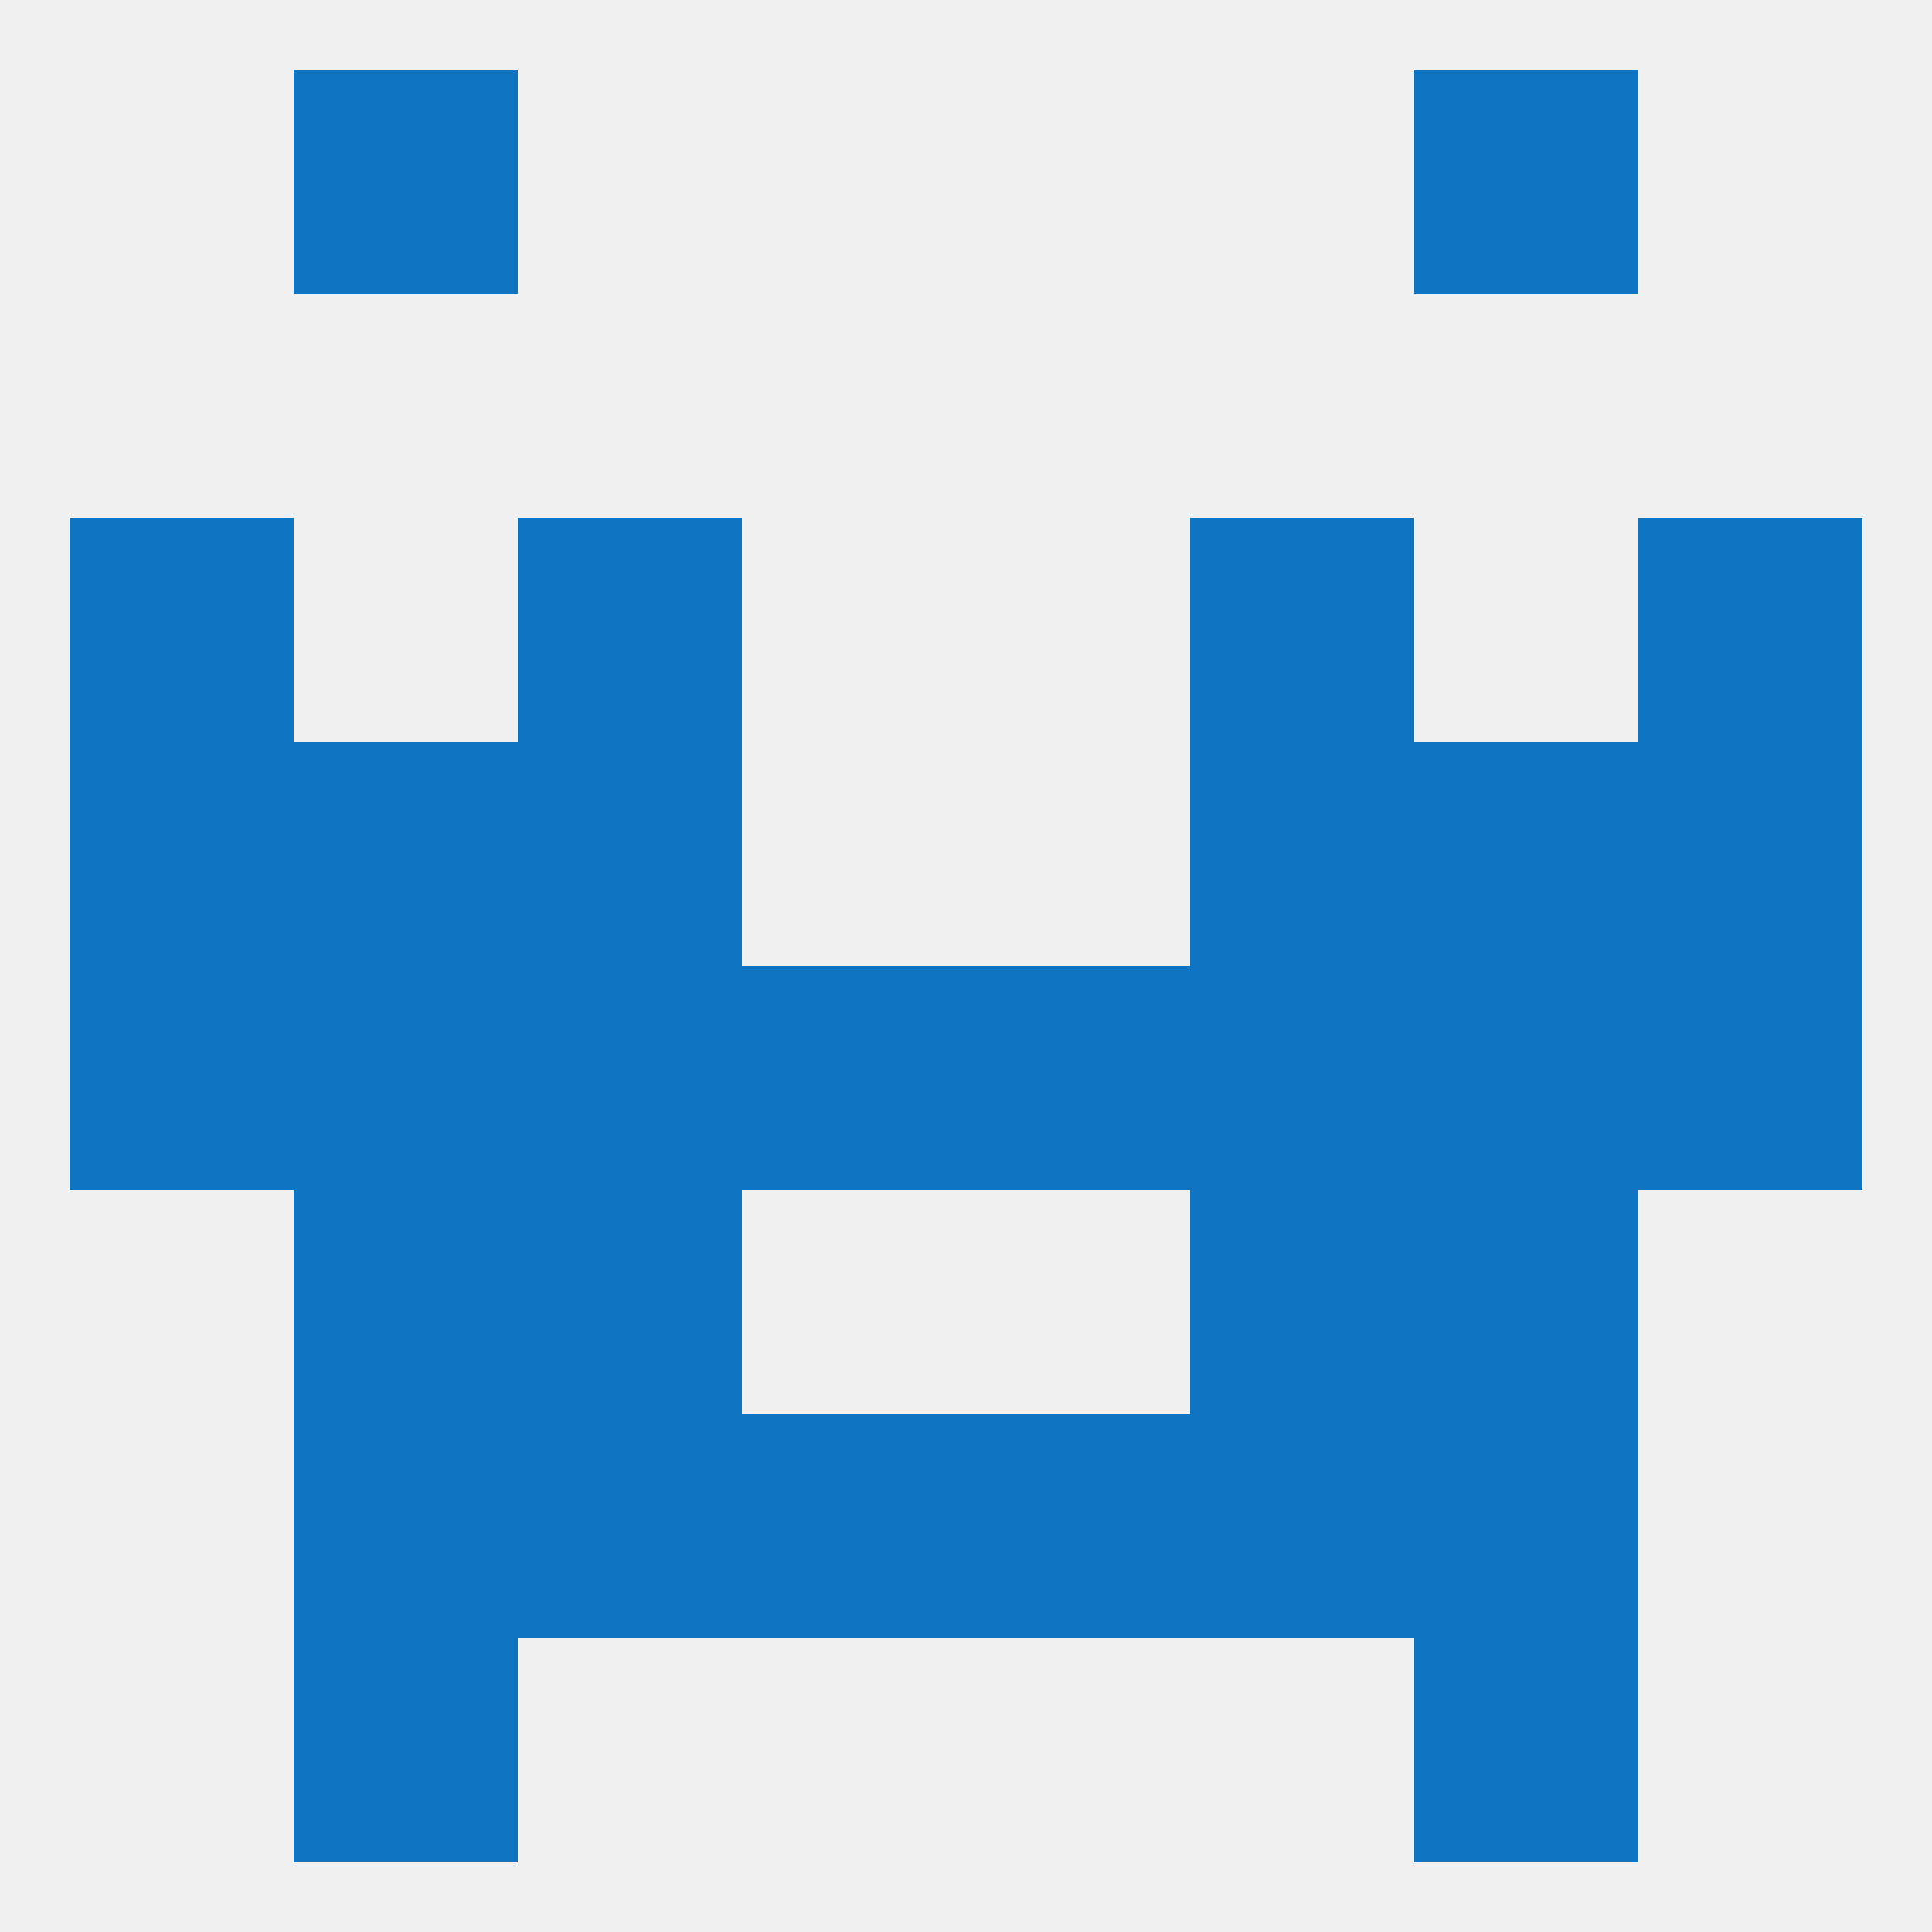
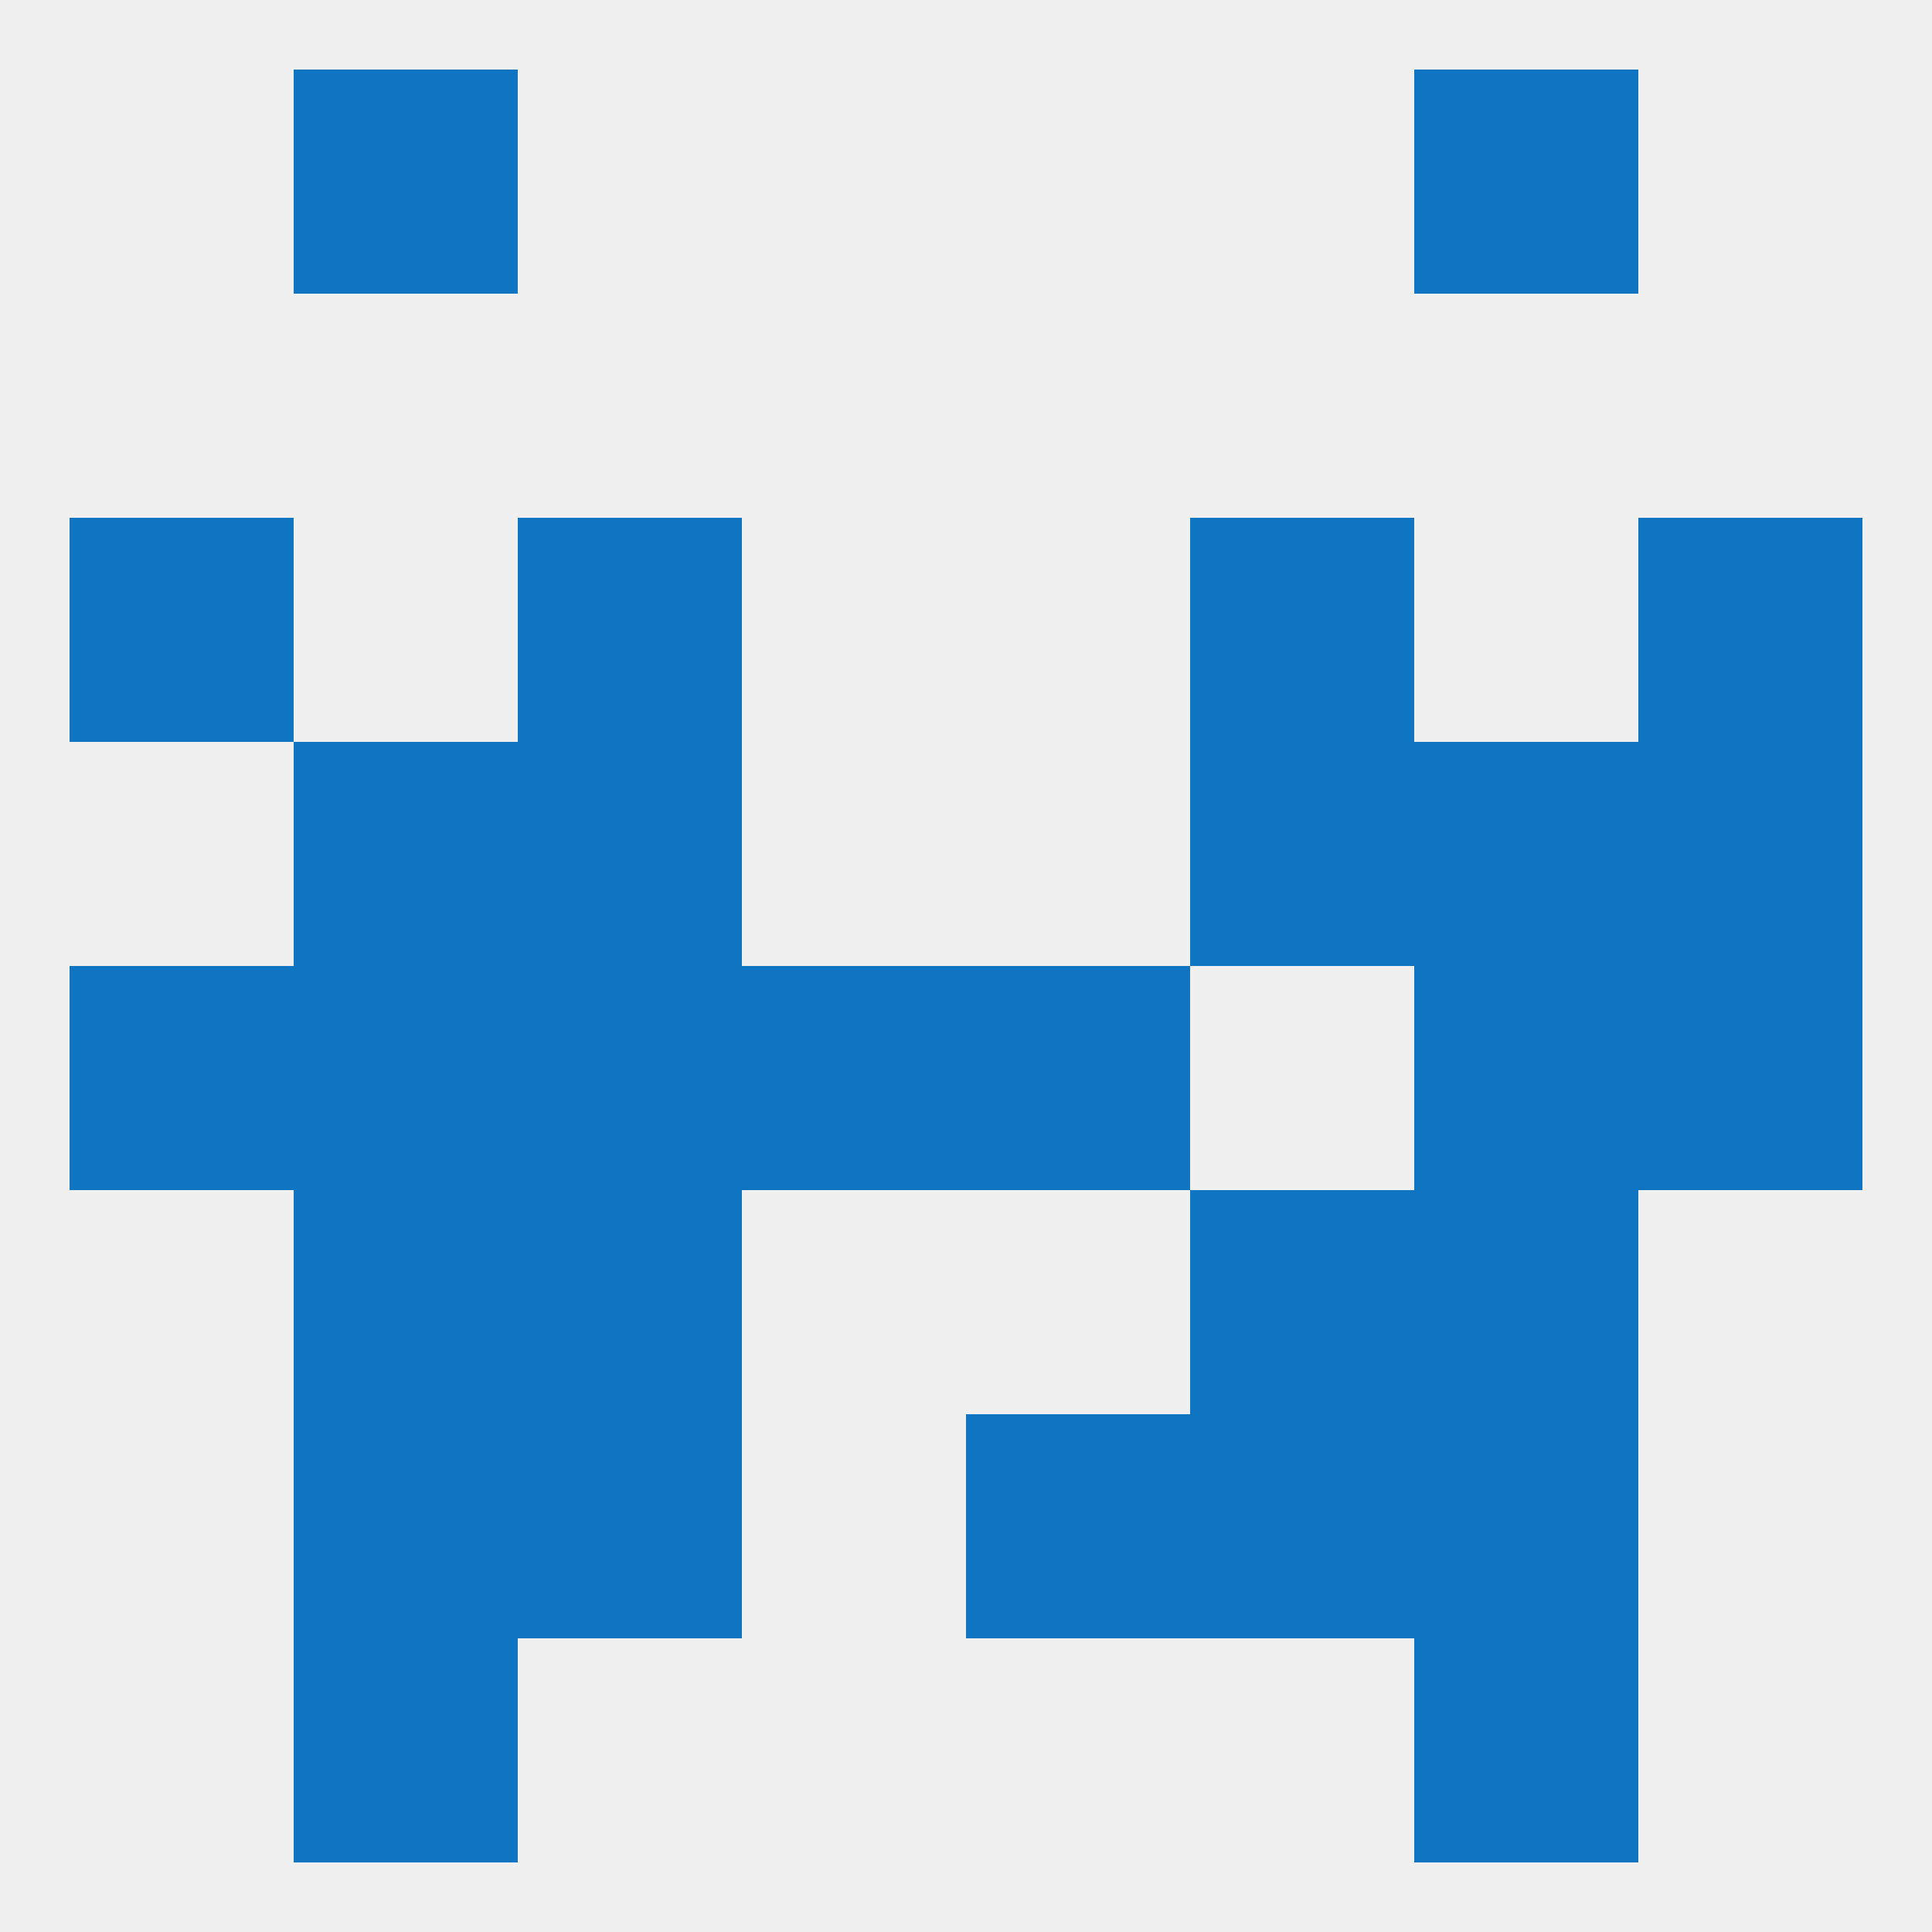
<svg xmlns="http://www.w3.org/2000/svg" version="1.1" baseprofile="full" width="250" height="250" viewBox="0 0 250 250">
  <rect width="100%" height="100%" fill="rgba(240,240,240,255)" />
-   <rect x="9" y="96" width="29" height="29" fill="rgba(15,116,193,255)" />
  <rect x="212" y="96" width="29" height="29" fill="rgba(15,116,193,255)" />
  <rect x="67" y="96" width="29" height="29" fill="rgba(15,116,193,255)" />
  <rect x="154" y="96" width="29" height="29" fill="rgba(15,116,193,255)" />
  <rect x="38" y="96" width="29" height="29" fill="rgba(15,116,193,255)" />
  <rect x="183" y="96" width="29" height="29" fill="rgba(15,116,193,255)" />
  <rect x="212" y="67" width="29" height="29" fill="rgba(15,116,193,255)" />
  <rect x="67" y="67" width="29" height="29" fill="rgba(15,116,193,255)" />
  <rect x="154" y="67" width="29" height="29" fill="rgba(15,116,193,255)" />
  <rect x="9" y="67" width="29" height="29" fill="rgba(15,116,193,255)" />
  <rect x="38" y="9" width="29" height="29" fill="rgba(15,116,193,255)" />
  <rect x="183" y="9" width="29" height="29" fill="rgba(15,116,193,255)" />
  <rect x="38" y="154" width="29" height="29" fill="rgba(15,116,193,255)" />
  <rect x="183" y="154" width="29" height="29" fill="rgba(15,116,193,255)" />
  <rect x="67" y="154" width="29" height="29" fill="rgba(15,116,193,255)" />
  <rect x="154" y="154" width="29" height="29" fill="rgba(15,116,193,255)" />
  <rect x="38" y="183" width="29" height="29" fill="rgba(15,116,193,255)" />
  <rect x="183" y="183" width="29" height="29" fill="rgba(15,116,193,255)" />
  <rect x="67" y="183" width="29" height="29" fill="rgba(15,116,193,255)" />
  <rect x="154" y="183" width="29" height="29" fill="rgba(15,116,193,255)" />
-   <rect x="96" y="183" width="29" height="29" fill="rgba(15,116,193,255)" />
  <rect x="125" y="183" width="29" height="29" fill="rgba(15,116,193,255)" />
  <rect x="38" y="212" width="29" height="29" fill="rgba(15,116,193,255)" />
  <rect x="183" y="212" width="29" height="29" fill="rgba(15,116,193,255)" />
-   <rect x="154" y="125" width="29" height="29" fill="rgba(15,116,193,255)" />
  <rect x="38" y="125" width="29" height="29" fill="rgba(15,116,193,255)" />
  <rect x="183" y="125" width="29" height="29" fill="rgba(15,116,193,255)" />
  <rect x="9" y="125" width="29" height="29" fill="rgba(15,116,193,255)" />
  <rect x="212" y="125" width="29" height="29" fill="rgba(15,116,193,255)" />
  <rect x="96" y="125" width="29" height="29" fill="rgba(15,116,193,255)" />
  <rect x="125" y="125" width="29" height="29" fill="rgba(15,116,193,255)" />
  <rect x="67" y="125" width="29" height="29" fill="rgba(15,116,193,255)" />
</svg>